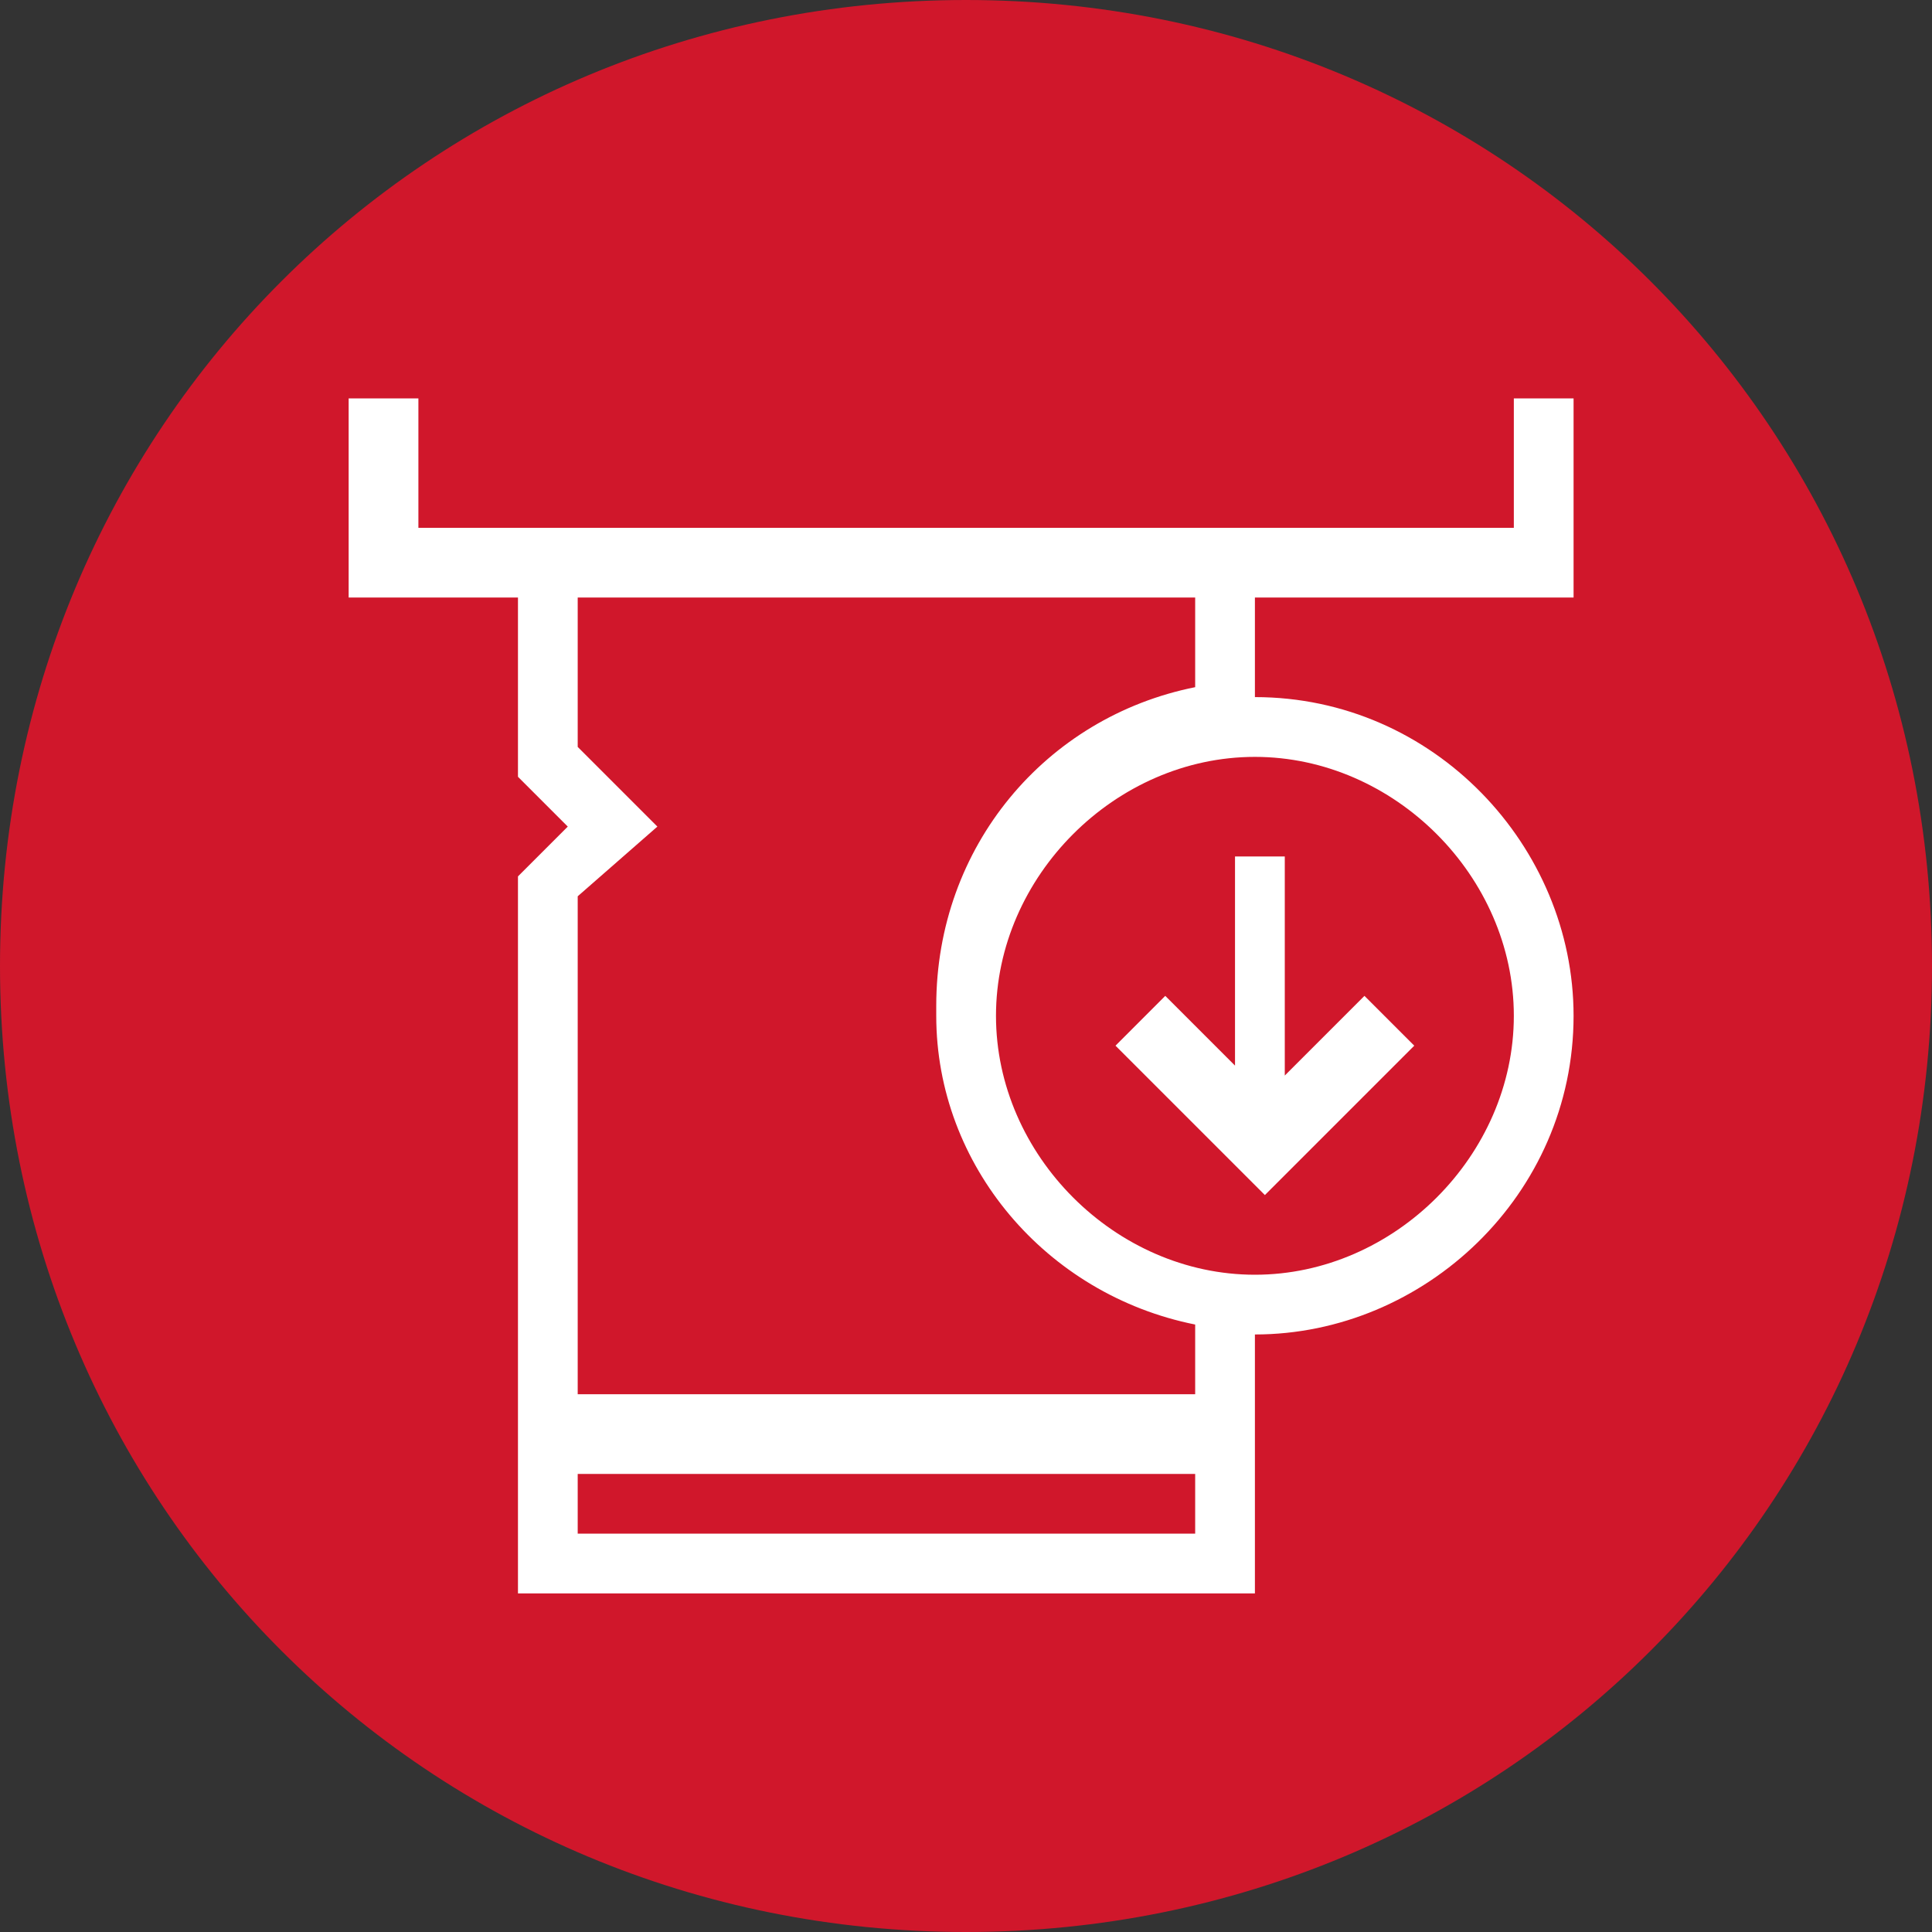
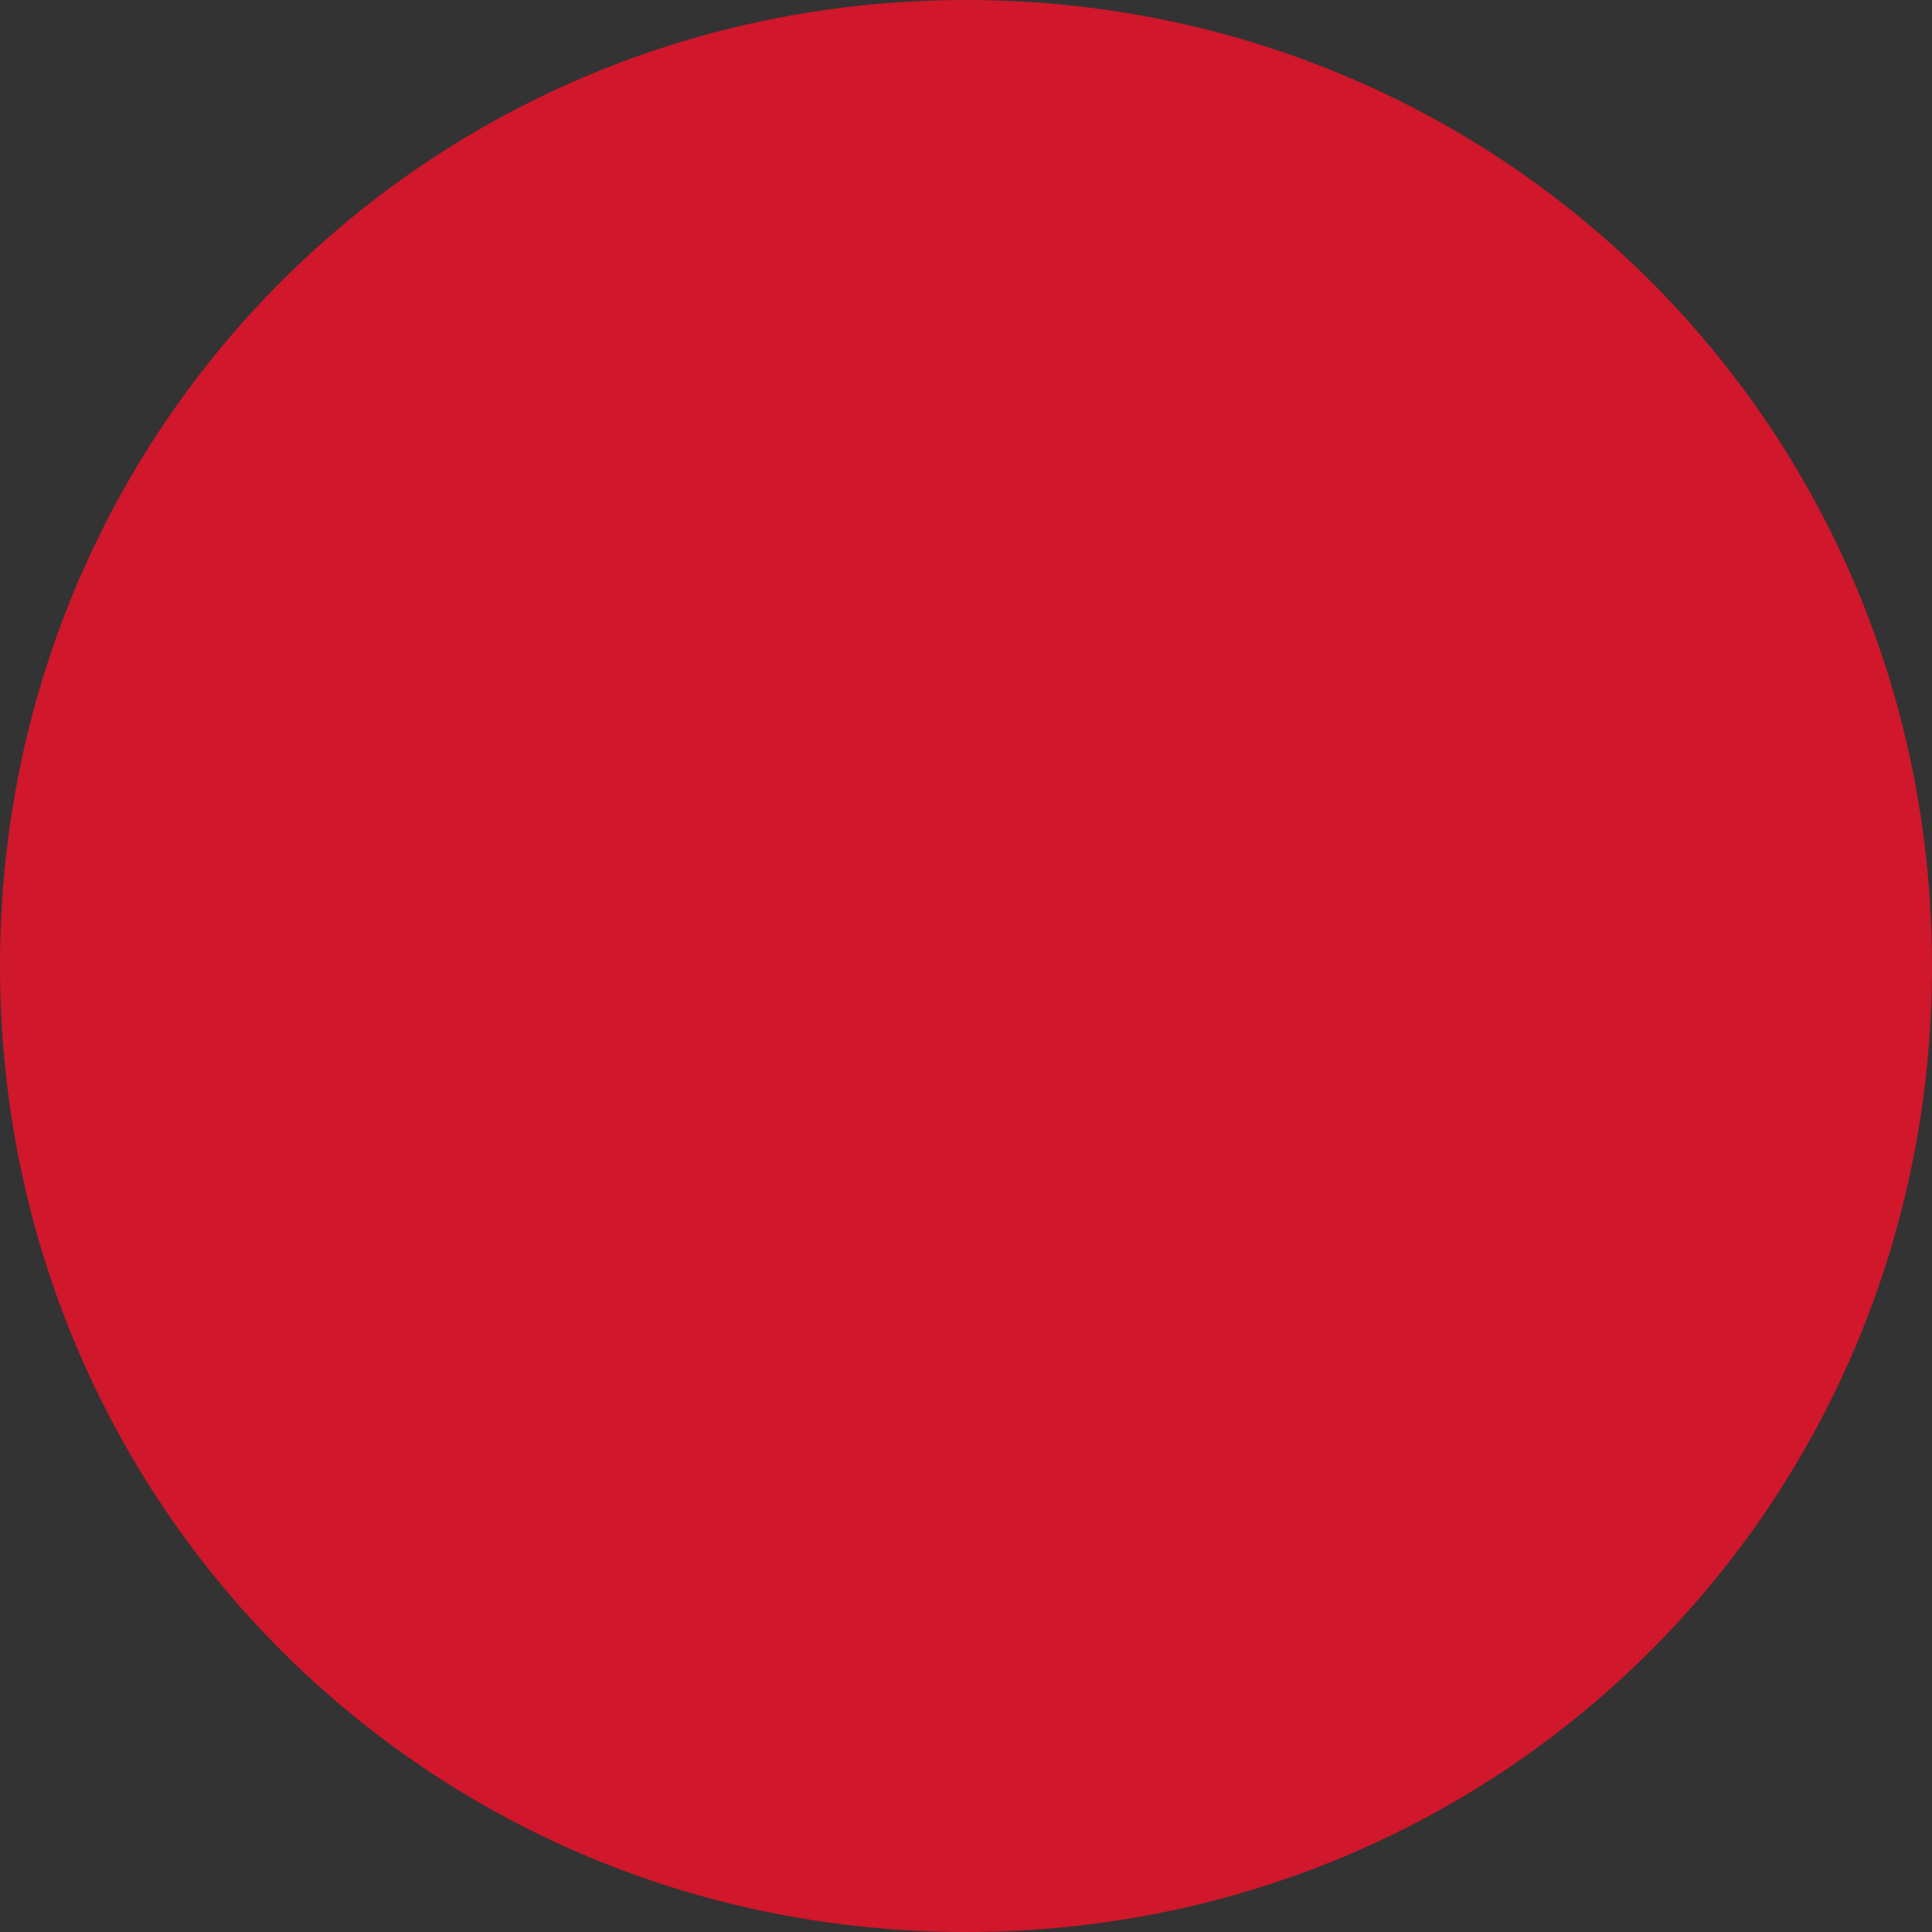
<svg xmlns="http://www.w3.org/2000/svg" width="50" height="50" viewBox="0 0 50 50" fill="none">
  <rect x="0" y="0" width="50" height="50" fill="#333333" stroke="none" />
-   <path d="M50 25C50 38.917 38.917 50 25 50C11.082 50 0 38.917 0 25C0 11.082 11.082 0 25 0C38.917 0 50 11.082 50 25Z" fill="#D0172B" />
-   <path fill-rule="evenodd" clip-rule="evenodd" d="M14.951 15.464V19.33L17.013 21.392L14.951 23.196V36.083H30.931V34.279C27.065 33.505 24.23 30.155 24.23 26.289V26.031C24.23 21.907 27.065 18.557 30.931 17.784V15.464H32.477V18.041C37.116 18.041 40.724 21.907 40.724 26.289C40.724 30.928 36.858 34.536 32.477 34.536V41.237H14.951H13.405V22.681L14.694 21.392L13.405 20.103V15.464H14.951ZM14.951 39.691H30.931V38.145H14.951V39.691ZM32.477 19.588C28.869 19.588 25.776 22.681 25.776 26.289C25.776 29.897 28.869 32.99 32.477 32.99C36.085 32.99 39.178 29.897 39.178 26.289C39.178 22.681 36.085 19.588 32.477 19.588ZM33.25 22.165V27.835L35.312 25.773L36.601 27.062L32.735 30.928L28.869 27.062L30.157 25.773L31.962 27.578V22.165H33.25ZM10.828 10.31V13.66H39.178V10.31H40.724V15.464H9.023V10.31H10.828Z" fill="white" />
+   <path d="M50 25C50 38.917 38.917 50 25 50C11.082 50 0 38.917 0 25C0 11.082 11.082 0 25 0C38.917 0 50 11.082 50 25" fill="#D0172B" />
</svg>